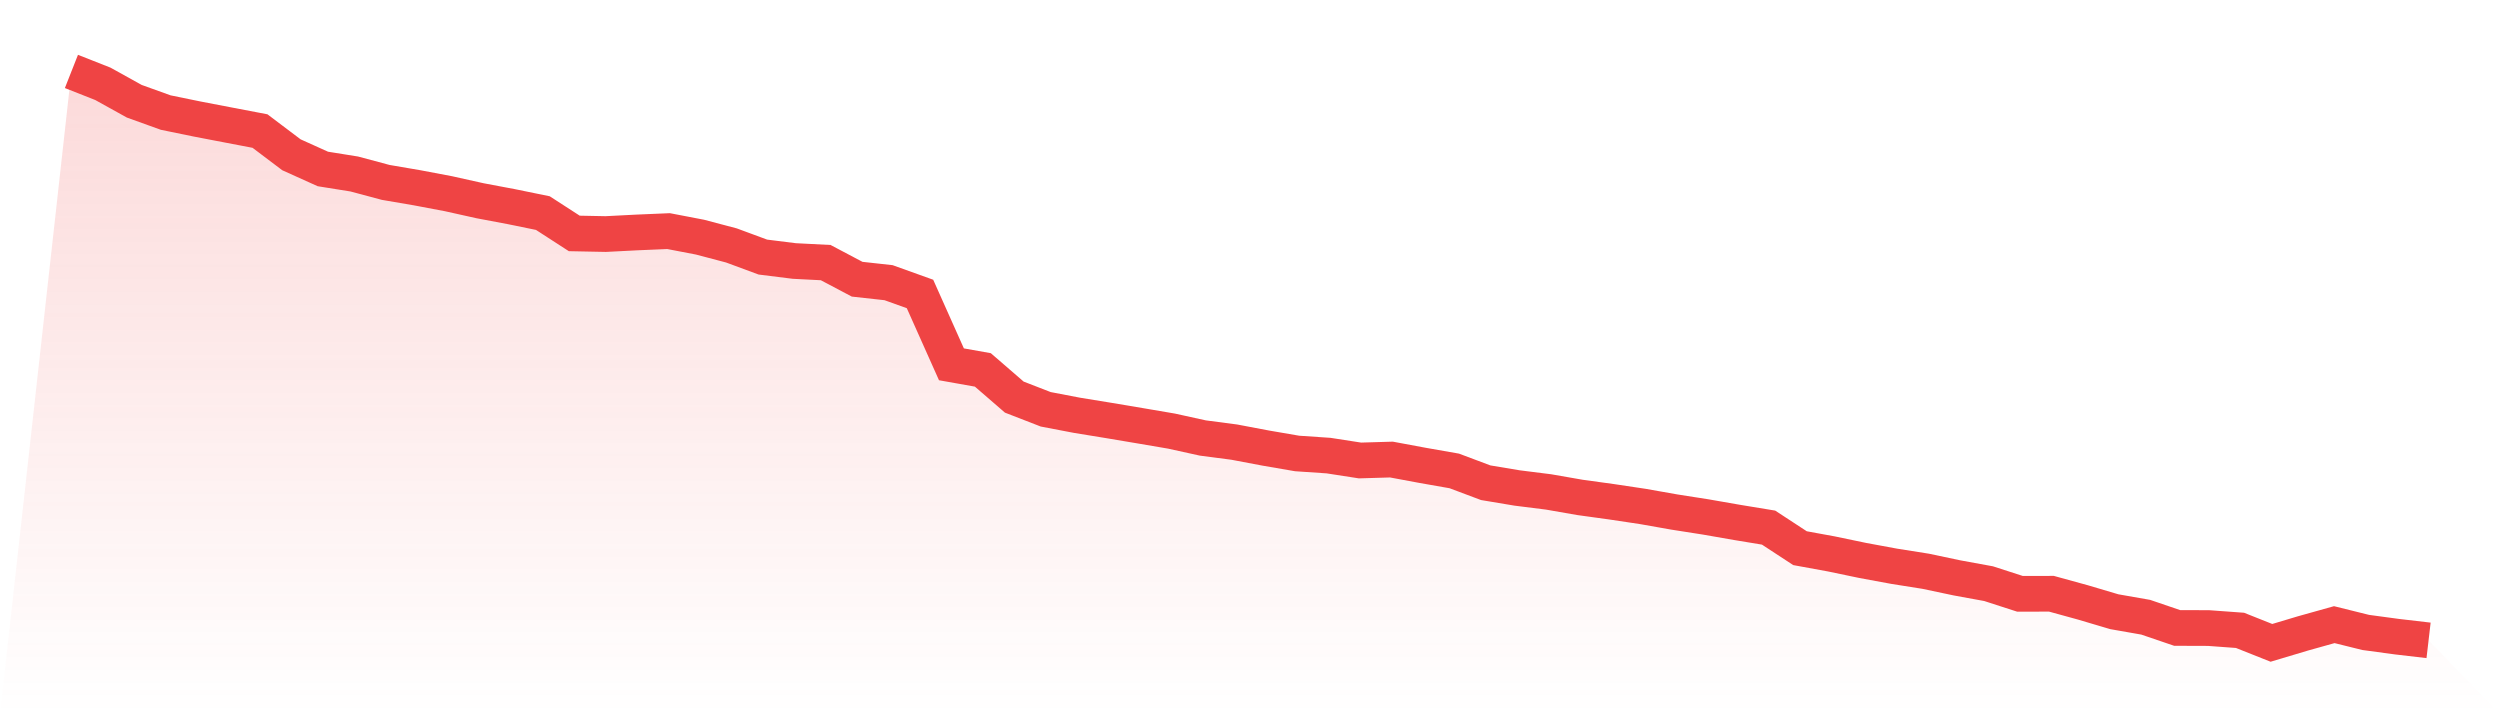
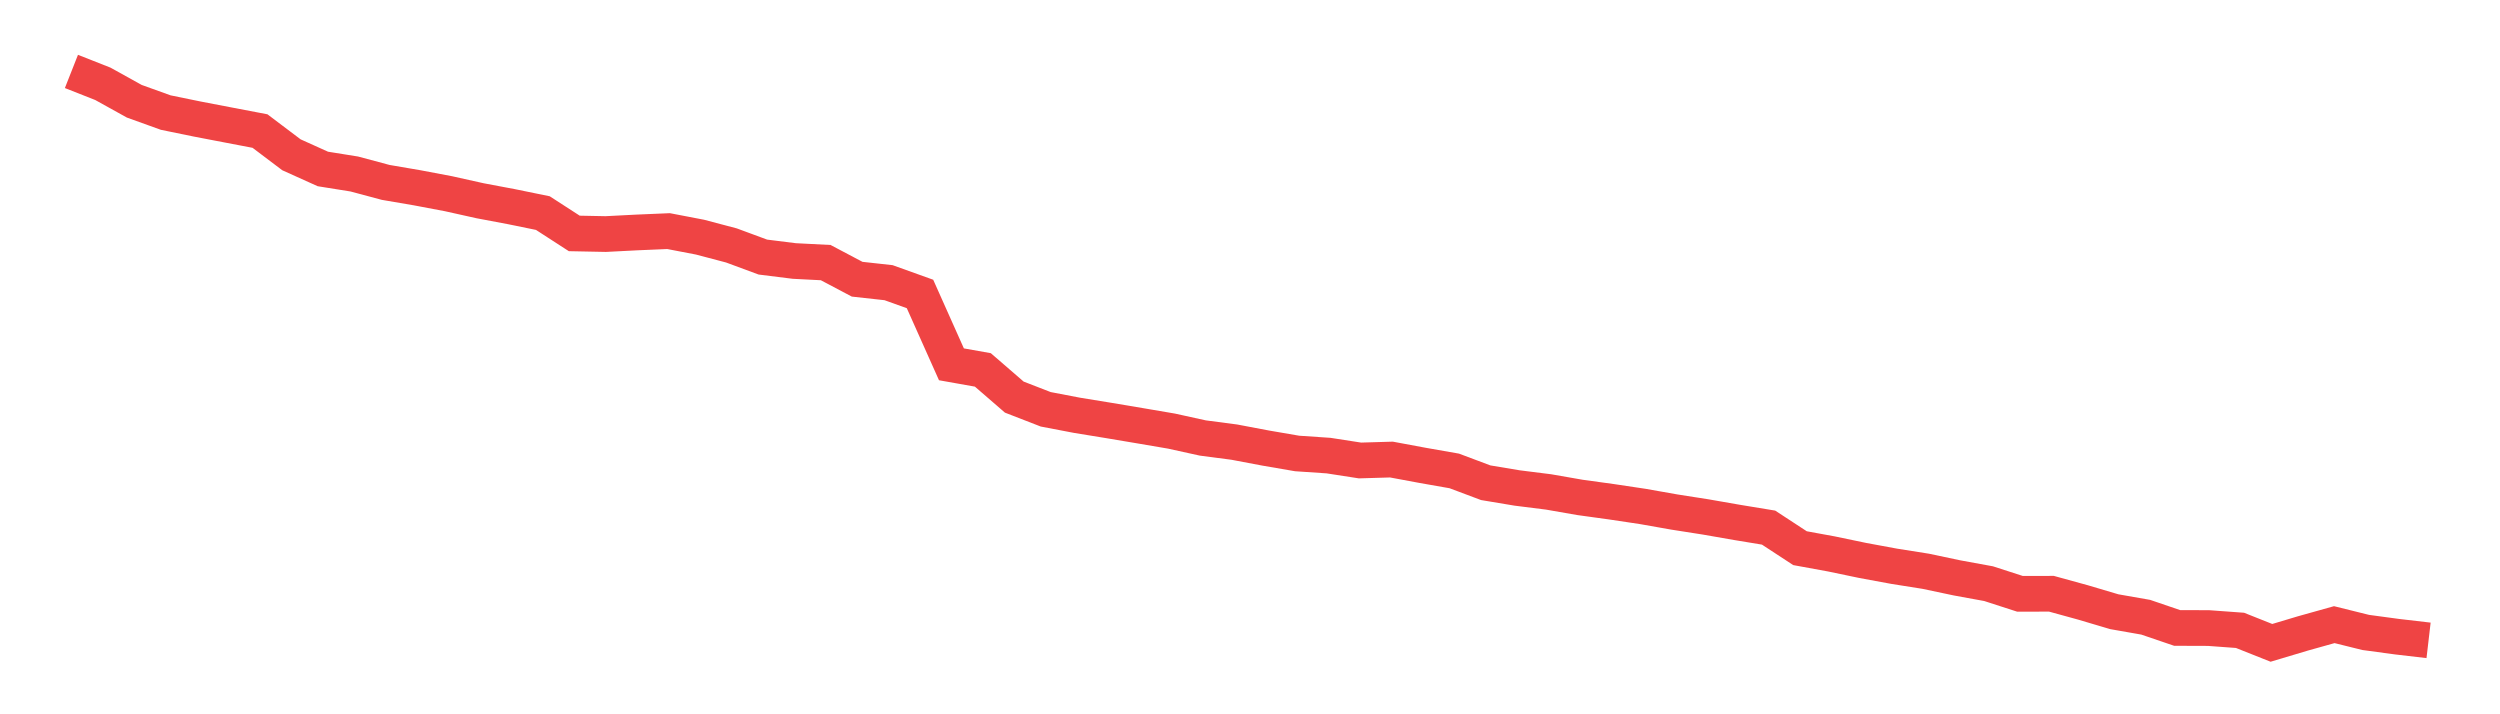
<svg xmlns="http://www.w3.org/2000/svg" viewBox="0 0 140 40">
  <defs>
    <linearGradient id="gradient" x1="0" x2="0" y1="0" y2="1">
      <stop offset="0%" stop-color="#ef4444" stop-opacity="0.2" />
      <stop offset="100%" stop-color="#ef4444" stop-opacity="0" />
    </linearGradient>
  </defs>
-   <path d="M4,4 L4,4 L5.76,4.694 L7.52,5.67 L9.28,6.304 L11.04,6.665 L12.8,7.003 L14.56,7.339 L16.32,8.668 L18.08,9.462 L19.84,9.744 L21.6,10.215 L23.36,10.516 L25.12,10.849 L26.88,11.241 L28.64,11.573 L30.4,11.933 L32.16,13.072 L33.92,13.107 L35.68,13.017 L37.44,12.942 L39.2,13.28 L40.96,13.745 L42.72,14.396 L44.48,14.616 L46.24,14.706 L48,15.636 L49.76,15.83 L51.52,16.462 L53.28,20.402 L55.04,20.715 L56.8,22.238 L58.56,22.921 L60.32,23.258 L62.08,23.545 L63.84,23.841 L65.6,24.141 L67.36,24.528 L69.12,24.759 L70.88,25.092 L72.64,25.395 L74.4,25.514 L76.16,25.787 L77.92,25.735 L79.68,26.063 L81.44,26.372 L83.2,27.033 L84.96,27.327 L86.72,27.548 L88.48,27.855 L90.24,28.098 L92,28.362 L93.76,28.673 L95.52,28.949 L97.28,29.256 L99.04,29.546 L100.8,30.698 L102.56,31.02 L104.32,31.387 L106.08,31.712 L107.84,31.991 L109.6,32.363 L111.36,32.685 L113.12,33.254 L114.88,33.25 L116.64,33.734 L118.4,34.256 L120.16,34.565 L121.92,35.165 L123.68,35.171 L125.44,35.3 L127.2,36 L128.96,35.473 L130.72,34.98 L132.48,35.417 L134.24,35.655 L136,35.86 L140,40 L0,40 z" fill="url(#gradient)" />
  <path d="M4,4 L4,4 L5.76,4.694 L7.52,5.67 L9.28,6.304 L11.04,6.665 L12.8,7.003 L14.56,7.339 L16.32,8.668 L18.08,9.462 L19.84,9.744 L21.6,10.215 L23.36,10.516 L25.12,10.849 L26.88,11.241 L28.64,11.573 L30.4,11.933 L32.16,13.072 L33.92,13.107 L35.68,13.017 L37.44,12.942 L39.2,13.28 L40.96,13.745 L42.72,14.396 L44.48,14.616 L46.24,14.706 L48,15.636 L49.76,15.83 L51.52,16.462 L53.28,20.402 L55.04,20.715 L56.8,22.238 L58.56,22.921 L60.32,23.258 L62.08,23.545 L63.84,23.841 L65.6,24.141 L67.36,24.528 L69.12,24.759 L70.88,25.092 L72.64,25.395 L74.4,25.514 L76.16,25.787 L77.92,25.735 L79.68,26.063 L81.44,26.372 L83.2,27.033 L84.96,27.327 L86.72,27.548 L88.48,27.855 L90.24,28.098 L92,28.362 L93.76,28.673 L95.52,28.949 L97.28,29.256 L99.04,29.546 L100.8,30.698 L102.56,31.02 L104.32,31.387 L106.08,31.712 L107.84,31.991 L109.6,32.363 L111.36,32.685 L113.12,33.254 L114.88,33.25 L116.64,33.734 L118.4,34.256 L120.16,34.565 L121.92,35.165 L123.68,35.171 L125.44,35.3 L127.2,36 L128.96,35.473 L130.72,34.98 L132.48,35.417 L134.24,35.655 L136,35.86" fill="none" stroke="#ef4444" stroke-width="2" />
</svg>